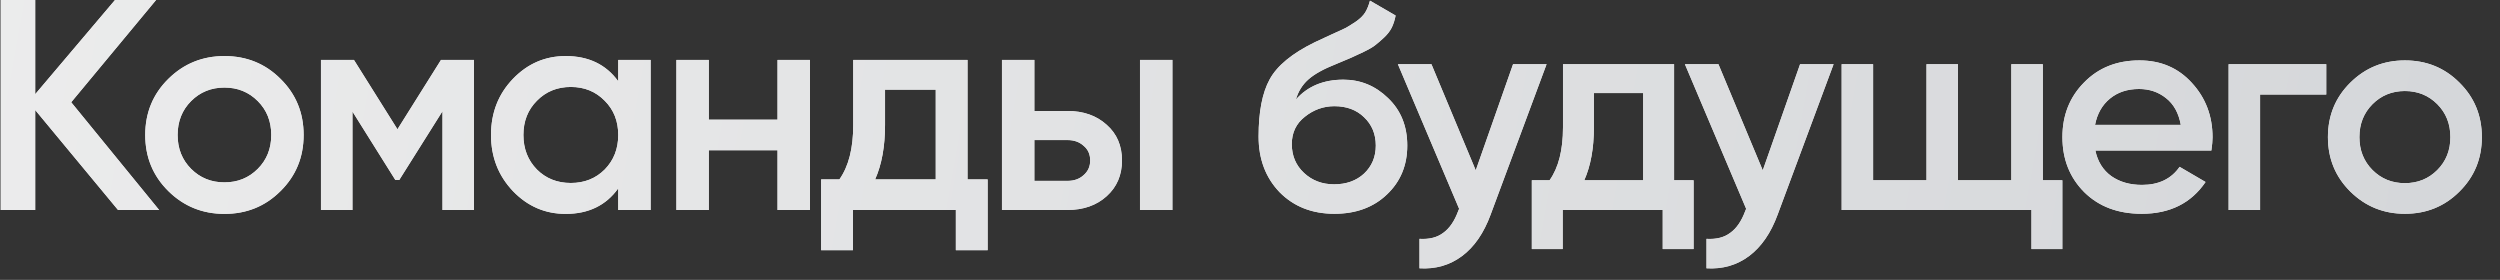
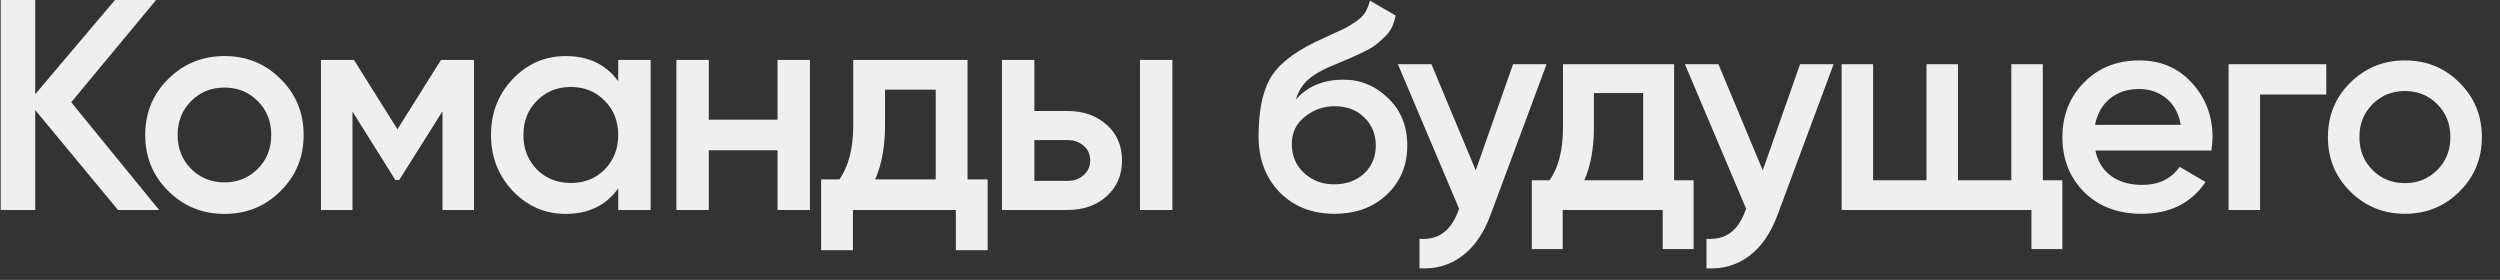
<svg xmlns="http://www.w3.org/2000/svg" width="134" height="15" viewBox="0 0 134 15" fill="none">
  <rect x="0" y="0" width="134" height="15" fill="#333333" stroke="none" />
-   <path d="M79.1 9.13L81.1 3.441H82.897L79.897 11.506C79.532 12.495 79.022 13.235 78.365 13.725C77.709 14.214 76.948 14.433 76.084 14.381V12.803C76.615 12.834 77.042 12.725 77.365 12.475C77.698 12.235 77.964 11.844 78.162 11.303L78.209 11.192L74.927 3.441H76.725L79.1 9.13ZM94.484 9.13L96.484 3.441H98.281L95.281 11.506C94.917 12.495 94.406 13.235 93.75 13.725C93.094 14.214 92.332 14.433 91.468 14.381V12.803C91.999 12.834 92.426 12.724 92.749 12.475C93.082 12.235 93.349 11.844 93.547 11.303L93.594 11.192L90.311 3.441H92.108L94.484 9.13ZM51.86 9.615H52.938V13.41H51.233V11.255H45.717V13.41H44.012V9.615H44.993C45.486 8.918 45.733 7.948 45.733 6.704V3.214H51.86V9.615ZM89.731 9.661H90.777V13.35H89.121V11.256H83.761V13.35H82.105V9.661H83.058C83.537 8.984 83.776 8.041 83.776 6.833V3.441H89.731V9.661ZM100.399 9.661H103.26V3.441H104.947V9.661H107.807V3.441H109.495V9.661H110.542V13.35H108.885V11.256H98.712V3.441H100.399V9.661ZM12.03 3.005C13.22 3.005 14.222 3.413 15.037 4.228C15.863 5.042 16.275 6.044 16.275 7.234C16.275 8.424 15.863 9.427 15.037 10.242C14.222 11.057 13.22 11.465 12.03 11.465C10.851 11.465 9.848 11.057 9.022 10.242C8.197 9.427 7.784 8.424 7.784 7.234C7.784 6.045 8.197 5.042 9.022 4.228C9.848 3.413 10.851 3.005 12.03 3.005ZM30.322 3.005C31.544 3.005 32.483 3.455 33.137 4.355V3.214H34.874V11.255H33.137V10.098C32.483 11.009 31.544 11.465 30.322 11.465C29.218 11.465 28.275 11.057 27.492 10.242C26.709 9.417 26.318 8.414 26.318 7.234C26.318 6.044 26.71 5.042 27.492 4.228C28.275 3.413 29.218 3.005 30.322 3.005ZM74.805 0.832C74.763 1.061 74.695 1.275 74.602 1.473C74.508 1.66 74.372 1.837 74.195 2.004C74.018 2.17 73.862 2.306 73.727 2.41C73.602 2.514 73.387 2.639 73.085 2.785C72.783 2.931 72.559 3.035 72.413 3.098C72.278 3.16 72.017 3.27 71.632 3.426C70.944 3.697 70.439 3.978 70.116 4.27C69.804 4.551 69.585 4.906 69.46 5.333C70.085 4.625 70.934 4.27 72.007 4.27C72.924 4.27 73.721 4.599 74.398 5.255C75.086 5.911 75.43 6.76 75.43 7.802C75.43 8.864 75.065 9.739 74.336 10.427C73.617 11.114 72.679 11.459 71.522 11.459C70.325 11.459 69.346 11.073 68.585 10.302C67.835 9.52 67.46 8.526 67.46 7.317C67.46 5.994 67.658 4.973 68.054 4.254C68.45 3.525 69.252 2.863 70.46 2.27C70.658 2.176 70.95 2.04 71.335 1.863C71.731 1.686 72.001 1.561 72.147 1.488C72.293 1.405 72.476 1.29 72.694 1.145C72.913 0.988 73.075 0.827 73.179 0.66C73.283 0.483 73.367 0.275 73.43 0.035L74.805 0.832ZM114.671 3.238C115.817 3.238 116.754 3.639 117.483 4.441C118.223 5.244 118.593 6.218 118.593 7.364C118.593 7.541 118.572 7.776 118.53 8.067H112.311C112.436 8.661 112.722 9.119 113.17 9.442C113.618 9.755 114.166 9.911 114.812 9.911C115.707 9.911 116.379 9.588 116.827 8.942L118.218 9.755C117.447 10.89 116.306 11.459 114.796 11.459C113.525 11.459 112.498 11.073 111.717 10.302C110.936 9.52 110.545 8.536 110.545 7.349C110.545 6.182 110.93 5.207 111.701 4.426C112.472 3.634 113.462 3.238 114.671 3.238ZM128.902 3.238C130.059 3.238 131.033 3.634 131.824 4.426C132.626 5.218 133.028 6.192 133.028 7.349C133.028 8.505 132.626 9.479 131.824 10.271C131.032 11.062 130.059 11.459 128.902 11.459C127.756 11.459 126.783 11.062 125.98 10.271C125.178 9.479 124.776 8.505 124.776 7.349C124.776 6.192 125.178 5.218 125.98 4.426C126.783 3.634 127.757 3.238 128.902 3.238ZM124.688 5.067H121.141V11.256H119.453V3.441H124.688V5.067ZM1.888 5.048L6.166 -0.003H8.369L3.817 5.481L8.53 11.255H6.326L1.888 5.899V11.255H0.038V-0.003H1.888V5.048ZM21.304 6.929L23.636 3.214H25.405V11.255H23.717V5.964L21.4 9.647H21.191L18.892 5.98V11.255H17.203V3.214H18.973L21.304 6.929ZM37.992 6.414H41.675V3.214H43.412V11.255H41.675V8.055H37.992V11.255H36.255V3.214H37.992V6.414ZM55.442 5.948H57.212C58.069 5.948 58.772 6.194 59.318 6.688C59.865 7.17 60.139 7.808 60.139 8.602C60.139 9.384 59.865 10.022 59.318 10.516C58.772 11.009 58.069 11.255 57.212 11.255H53.705V3.214H55.442V5.948ZM62.841 11.255H61.103V3.214H62.841V11.255ZM71.522 5.692C70.939 5.692 70.413 5.88 69.944 6.255C69.476 6.62 69.241 7.109 69.241 7.724C69.241 8.349 69.46 8.864 69.897 9.271C70.335 9.677 70.871 9.88 71.507 9.88C72.163 9.88 72.7 9.687 73.116 9.302C73.533 8.906 73.742 8.406 73.742 7.802C73.742 7.187 73.533 6.682 73.116 6.286C72.71 5.89 72.179 5.692 71.522 5.692ZM128.902 4.879C128.215 4.879 127.637 5.114 127.168 5.583C126.699 6.052 126.465 6.64 126.465 7.349C126.465 8.057 126.699 8.645 127.168 9.114C127.637 9.583 128.215 9.817 128.902 9.817C129.59 9.817 130.168 9.583 130.637 9.114C131.106 8.645 131.34 8.057 131.34 7.349C131.34 6.64 131.105 6.052 130.637 5.583C130.168 5.114 129.59 4.879 128.902 4.879ZM30.596 4.661C29.867 4.661 29.261 4.908 28.778 5.401C28.296 5.884 28.055 6.495 28.055 7.234C28.055 7.974 28.296 8.591 28.778 9.084C29.261 9.566 29.867 9.808 30.596 9.808C31.325 9.808 31.931 9.566 32.413 9.084C32.896 8.591 33.137 7.974 33.137 7.234C33.137 6.495 32.895 5.884 32.413 5.401C31.931 4.908 31.325 4.661 30.596 4.661ZM12.03 4.693C11.323 4.693 10.727 4.935 10.245 5.417C9.763 5.899 9.522 6.505 9.521 7.234C9.521 7.963 9.763 8.569 10.245 9.052C10.728 9.534 11.323 9.775 12.03 9.775C12.738 9.775 13.333 9.534 13.815 9.052C14.298 8.569 14.539 7.963 14.539 7.234C14.539 6.505 14.298 5.899 13.815 5.417C13.333 4.935 12.738 4.693 12.03 4.693ZM55.442 9.695H57.227C57.571 9.695 57.855 9.593 58.08 9.39C58.316 9.186 58.434 8.923 58.434 8.602C58.434 8.269 58.316 8.006 58.08 7.813C57.855 7.61 57.571 7.508 57.227 7.508H55.442V9.695ZM85.433 6.833C85.433 7.948 85.261 8.89 84.917 9.661H88.074V4.989H85.433V6.833ZM47.438 6.704C47.438 7.851 47.261 8.822 46.907 9.615H50.155V4.807H47.438V6.704ZM114.655 4.77C114.03 4.77 113.509 4.942 113.092 5.286C112.675 5.63 112.409 6.099 112.295 6.692H116.89C116.775 6.057 116.509 5.578 116.093 5.255C115.687 4.932 115.207 4.77 114.655 4.77Z" fill="#181818" />
  <path d="M79.1 9.13L81.1 3.441H82.897L79.897 11.506C79.532 12.495 79.022 13.235 78.365 13.725C77.709 14.214 76.948 14.433 76.084 14.381V12.803C76.615 12.834 77.042 12.725 77.365 12.475C77.698 12.235 77.964 11.844 78.162 11.303L78.209 11.192L74.927 3.441H76.725L79.1 9.13ZM94.484 9.13L96.484 3.441H98.281L95.281 11.506C94.917 12.495 94.406 13.235 93.75 13.725C93.094 14.214 92.332 14.433 91.468 14.381V12.803C91.999 12.834 92.426 12.724 92.749 12.475C93.082 12.235 93.349 11.844 93.547 11.303L93.594 11.192L90.311 3.441H92.108L94.484 9.13ZM51.86 9.615H52.938V13.41H51.233V11.255H45.717V13.41H44.012V9.615H44.993C45.486 8.918 45.733 7.948 45.733 6.704V3.214H51.86V9.615ZM89.731 9.661H90.777V13.35H89.121V11.256H83.761V13.35H82.105V9.661H83.058C83.537 8.984 83.776 8.041 83.776 6.833V3.441H89.731V9.661ZM100.399 9.661H103.26V3.441H104.947V9.661H107.807V3.441H109.495V9.661H110.542V13.35H108.885V11.256H98.712V3.441H100.399V9.661ZM12.03 3.005C13.22 3.005 14.222 3.413 15.037 4.228C15.863 5.042 16.275 6.044 16.275 7.234C16.275 8.424 15.863 9.427 15.037 10.242C14.222 11.057 13.22 11.465 12.03 11.465C10.851 11.465 9.848 11.057 9.022 10.242C8.197 9.427 7.784 8.424 7.784 7.234C7.784 6.045 8.197 5.042 9.022 4.228C9.848 3.413 10.851 3.005 12.03 3.005ZM30.322 3.005C31.544 3.005 32.483 3.455 33.137 4.355V3.214H34.874V11.255H33.137V10.098C32.483 11.009 31.544 11.465 30.322 11.465C29.218 11.465 28.275 11.057 27.492 10.242C26.709 9.417 26.318 8.414 26.318 7.234C26.318 6.044 26.71 5.042 27.492 4.228C28.275 3.413 29.218 3.005 30.322 3.005ZM74.805 0.832C74.763 1.061 74.695 1.275 74.602 1.473C74.508 1.66 74.372 1.837 74.195 2.004C74.018 2.17 73.862 2.306 73.727 2.41C73.602 2.514 73.387 2.639 73.085 2.785C72.783 2.931 72.559 3.035 72.413 3.098C72.278 3.16 72.017 3.27 71.632 3.426C70.944 3.697 70.439 3.978 70.116 4.27C69.804 4.551 69.585 4.906 69.46 5.333C70.085 4.625 70.934 4.27 72.007 4.27C72.924 4.27 73.721 4.599 74.398 5.255C75.086 5.911 75.43 6.76 75.43 7.802C75.43 8.864 75.065 9.739 74.336 10.427C73.617 11.114 72.679 11.459 71.522 11.459C70.325 11.459 69.346 11.073 68.585 10.302C67.835 9.52 67.46 8.526 67.46 7.317C67.46 5.994 67.658 4.973 68.054 4.254C68.45 3.525 69.252 2.863 70.46 2.27C70.658 2.176 70.95 2.04 71.335 1.863C71.731 1.686 72.001 1.561 72.147 1.488C72.293 1.405 72.476 1.29 72.694 1.145C72.913 0.988 73.075 0.827 73.179 0.66C73.283 0.483 73.367 0.275 73.43 0.035L74.805 0.832ZM114.671 3.238C115.817 3.238 116.754 3.639 117.483 4.441C118.223 5.244 118.593 6.218 118.593 7.364C118.593 7.541 118.572 7.776 118.53 8.067H112.311C112.436 8.661 112.722 9.119 113.17 9.442C113.618 9.755 114.166 9.911 114.812 9.911C115.707 9.911 116.379 9.588 116.827 8.942L118.218 9.755C117.447 10.89 116.306 11.459 114.796 11.459C113.525 11.459 112.498 11.073 111.717 10.302C110.936 9.52 110.545 8.536 110.545 7.349C110.545 6.182 110.93 5.207 111.701 4.426C112.472 3.634 113.462 3.238 114.671 3.238ZM128.902 3.238C130.059 3.238 131.033 3.634 131.824 4.426C132.626 5.218 133.028 6.192 133.028 7.349C133.028 8.505 132.626 9.479 131.824 10.271C131.032 11.062 130.059 11.459 128.902 11.459C127.756 11.459 126.783 11.062 125.98 10.271C125.178 9.479 124.776 8.505 124.776 7.349C124.776 6.192 125.178 5.218 125.98 4.426C126.783 3.634 127.757 3.238 128.902 3.238ZM124.688 5.067H121.141V11.256H119.453V3.441H124.688V5.067ZM1.888 5.048L6.166 -0.003H8.369L3.817 5.481L8.53 11.255H6.326L1.888 5.899V11.255H0.038V-0.003H1.888V5.048ZM21.304 6.929L23.636 3.214H25.405V11.255H23.717V5.964L21.4 9.647H21.191L18.892 5.98V11.255H17.203V3.214H18.973L21.304 6.929ZM37.992 6.414H41.675V3.214H43.412V11.255H41.675V8.055H37.992V11.255H36.255V3.214H37.992V6.414ZM55.442 5.948H57.212C58.069 5.948 58.772 6.194 59.318 6.688C59.865 7.17 60.139 7.808 60.139 8.602C60.139 9.384 59.865 10.022 59.318 10.516C58.772 11.009 58.069 11.255 57.212 11.255H53.705V3.214H55.442V5.948ZM62.841 11.255H61.103V3.214H62.841V11.255ZM71.522 5.692C70.939 5.692 70.413 5.88 69.944 6.255C69.476 6.62 69.241 7.109 69.241 7.724C69.241 8.349 69.46 8.864 69.897 9.271C70.335 9.677 70.871 9.88 71.507 9.88C72.163 9.88 72.7 9.687 73.116 9.302C73.533 8.906 73.742 8.406 73.742 7.802C73.742 7.187 73.533 6.682 73.116 6.286C72.71 5.89 72.179 5.692 71.522 5.692ZM128.902 4.879C128.215 4.879 127.637 5.114 127.168 5.583C126.699 6.052 126.465 6.64 126.465 7.349C126.465 8.057 126.699 8.645 127.168 9.114C127.637 9.583 128.215 9.817 128.902 9.817C129.59 9.817 130.168 9.583 130.637 9.114C131.106 8.645 131.34 8.057 131.34 7.349C131.34 6.64 131.105 6.052 130.637 5.583C130.168 5.114 129.59 4.879 128.902 4.879ZM30.596 4.661C29.867 4.661 29.261 4.908 28.778 5.401C28.296 5.884 28.055 6.495 28.055 7.234C28.055 7.974 28.296 8.591 28.778 9.084C29.261 9.566 29.867 9.808 30.596 9.808C31.325 9.808 31.931 9.566 32.413 9.084C32.896 8.591 33.137 7.974 33.137 7.234C33.137 6.495 32.895 5.884 32.413 5.401C31.931 4.908 31.325 4.661 30.596 4.661ZM12.03 4.693C11.323 4.693 10.727 4.935 10.245 5.417C9.763 5.899 9.522 6.505 9.521 7.234C9.521 7.963 9.763 8.569 10.245 9.052C10.728 9.534 11.323 9.775 12.03 9.775C12.738 9.775 13.333 9.534 13.815 9.052C14.298 8.569 14.539 7.963 14.539 7.234C14.539 6.505 14.298 5.899 13.815 5.417C13.333 4.935 12.738 4.693 12.03 4.693ZM55.442 9.695H57.227C57.571 9.695 57.855 9.593 58.08 9.39C58.316 9.186 58.434 8.923 58.434 8.602C58.434 8.269 58.316 8.006 58.08 7.813C57.855 7.61 57.571 7.508 57.227 7.508H55.442V9.695ZM85.433 6.833C85.433 7.948 85.261 8.89 84.917 9.661H88.074V4.989H85.433V6.833ZM47.438 6.704C47.438 7.851 47.261 8.822 46.907 9.615H50.155V4.807H47.438V6.704ZM114.655 4.77C114.03 4.77 113.509 4.942 113.092 5.286C112.675 5.63 112.409 6.099 112.295 6.692H116.89C116.775 6.057 116.509 5.578 116.093 5.255C115.687 4.932 115.207 4.77 114.655 4.77Z" fill="#EFEFEF" />
-   <path d="M79.1 9.13L81.1 3.441H82.897L79.897 11.506C79.532 12.495 79.022 13.235 78.365 13.725C77.709 14.214 76.948 14.433 76.084 14.381V12.803C76.615 12.834 77.042 12.725 77.365 12.475C77.698 12.235 77.964 11.844 78.162 11.303L78.209 11.192L74.927 3.441H76.725L79.1 9.13ZM94.484 9.13L96.484 3.441H98.281L95.281 11.506C94.917 12.495 94.406 13.235 93.75 13.725C93.094 14.214 92.332 14.433 91.468 14.381V12.803C91.999 12.834 92.426 12.724 92.749 12.475C93.082 12.235 93.349 11.844 93.547 11.303L93.594 11.192L90.311 3.441H92.108L94.484 9.13ZM51.86 9.615H52.938V13.41H51.233V11.255H45.717V13.41H44.012V9.615H44.993C45.486 8.918 45.733 7.948 45.733 6.704V3.214H51.86V9.615ZM89.731 9.661H90.777V13.35H89.121V11.256H83.761V13.35H82.105V9.661H83.058C83.537 8.984 83.776 8.041 83.776 6.833V3.441H89.731V9.661ZM100.399 9.661H103.26V3.441H104.947V9.661H107.807V3.441H109.495V9.661H110.542V13.35H108.885V11.256H98.712V3.441H100.399V9.661ZM12.03 3.005C13.22 3.005 14.222 3.413 15.037 4.228C15.863 5.042 16.275 6.044 16.275 7.234C16.275 8.424 15.863 9.427 15.037 10.242C14.222 11.057 13.22 11.465 12.03 11.465C10.851 11.465 9.848 11.057 9.022 10.242C8.197 9.427 7.784 8.424 7.784 7.234C7.784 6.045 8.197 5.042 9.022 4.228C9.848 3.413 10.851 3.005 12.03 3.005ZM30.322 3.005C31.544 3.005 32.483 3.455 33.137 4.355V3.214H34.874V11.255H33.137V10.098C32.483 11.009 31.544 11.465 30.322 11.465C29.218 11.465 28.275 11.057 27.492 10.242C26.709 9.417 26.318 8.414 26.318 7.234C26.318 6.044 26.71 5.042 27.492 4.228C28.275 3.413 29.218 3.005 30.322 3.005ZM74.805 0.832C74.763 1.061 74.695 1.275 74.602 1.473C74.508 1.66 74.372 1.837 74.195 2.004C74.018 2.17 73.862 2.306 73.727 2.41C73.602 2.514 73.387 2.639 73.085 2.785C72.783 2.931 72.559 3.035 72.413 3.098C72.278 3.16 72.017 3.27 71.632 3.426C70.944 3.697 70.439 3.978 70.116 4.27C69.804 4.551 69.585 4.906 69.46 5.333C70.085 4.625 70.934 4.27 72.007 4.27C72.924 4.27 73.721 4.599 74.398 5.255C75.086 5.911 75.43 6.76 75.43 7.802C75.43 8.864 75.065 9.739 74.336 10.427C73.617 11.114 72.679 11.459 71.522 11.459C70.325 11.459 69.346 11.073 68.585 10.302C67.835 9.52 67.46 8.526 67.46 7.317C67.46 5.994 67.658 4.973 68.054 4.254C68.45 3.525 69.252 2.863 70.46 2.27C70.658 2.176 70.95 2.04 71.335 1.863C71.731 1.686 72.001 1.561 72.147 1.488C72.293 1.405 72.476 1.29 72.694 1.145C72.913 0.988 73.075 0.827 73.179 0.66C73.283 0.483 73.367 0.275 73.43 0.035L74.805 0.832ZM114.671 3.238C115.817 3.238 116.754 3.639 117.483 4.441C118.223 5.244 118.593 6.218 118.593 7.364C118.593 7.541 118.572 7.776 118.53 8.067H112.311C112.436 8.661 112.722 9.119 113.17 9.442C113.618 9.755 114.166 9.911 114.812 9.911C115.707 9.911 116.379 9.588 116.827 8.942L118.218 9.755C117.447 10.89 116.306 11.459 114.796 11.459C113.525 11.459 112.498 11.073 111.717 10.302C110.936 9.52 110.545 8.536 110.545 7.349C110.545 6.182 110.93 5.207 111.701 4.426C112.472 3.634 113.462 3.238 114.671 3.238ZM128.902 3.238C130.059 3.238 131.033 3.634 131.824 4.426C132.626 5.218 133.028 6.192 133.028 7.349C133.028 8.505 132.626 9.479 131.824 10.271C131.032 11.062 130.059 11.459 128.902 11.459C127.756 11.459 126.783 11.062 125.98 10.271C125.178 9.479 124.776 8.505 124.776 7.349C124.776 6.192 125.178 5.218 125.98 4.426C126.783 3.634 127.757 3.238 128.902 3.238ZM124.688 5.067H121.141V11.256H119.453V3.441H124.688V5.067ZM1.888 5.048L6.166 -0.003H8.369L3.817 5.481L8.53 11.255H6.326L1.888 5.899V11.255H0.038V-0.003H1.888V5.048ZM21.304 6.929L23.636 3.214H25.405V11.255H23.717V5.964L21.4 9.647H21.191L18.892 5.98V11.255H17.203V3.214H18.973L21.304 6.929ZM37.992 6.414H41.675V3.214H43.412V11.255H41.675V8.055H37.992V11.255H36.255V3.214H37.992V6.414ZM55.442 5.948H57.212C58.069 5.948 58.772 6.194 59.318 6.688C59.865 7.17 60.139 7.808 60.139 8.602C60.139 9.384 59.865 10.022 59.318 10.516C58.772 11.009 58.069 11.255 57.212 11.255H53.705V3.214H55.442V5.948ZM62.841 11.255H61.103V3.214H62.841V11.255ZM71.522 5.692C70.939 5.692 70.413 5.88 69.944 6.255C69.476 6.62 69.241 7.109 69.241 7.724C69.241 8.349 69.46 8.864 69.897 9.271C70.335 9.677 70.871 9.88 71.507 9.88C72.163 9.88 72.7 9.687 73.116 9.302C73.533 8.906 73.742 8.406 73.742 7.802C73.742 7.187 73.533 6.682 73.116 6.286C72.71 5.89 72.179 5.692 71.522 5.692ZM128.902 4.879C128.215 4.879 127.637 5.114 127.168 5.583C126.699 6.052 126.465 6.64 126.465 7.349C126.465 8.057 126.699 8.645 127.168 9.114C127.637 9.583 128.215 9.817 128.902 9.817C129.59 9.817 130.168 9.583 130.637 9.114C131.106 8.645 131.34 8.057 131.34 7.349C131.34 6.64 131.105 6.052 130.637 5.583C130.168 5.114 129.59 4.879 128.902 4.879ZM30.596 4.661C29.867 4.661 29.261 4.908 28.778 5.401C28.296 5.884 28.055 6.495 28.055 7.234C28.055 7.974 28.296 8.591 28.778 9.084C29.261 9.566 29.867 9.808 30.596 9.808C31.325 9.808 31.931 9.566 32.413 9.084C32.896 8.591 33.137 7.974 33.137 7.234C33.137 6.495 32.895 5.884 32.413 5.401C31.931 4.908 31.325 4.661 30.596 4.661ZM12.03 4.693C11.323 4.693 10.727 4.935 10.245 5.417C9.763 5.899 9.522 6.505 9.521 7.234C9.521 7.963 9.763 8.569 10.245 9.052C10.728 9.534 11.323 9.775 12.03 9.775C12.738 9.775 13.333 9.534 13.815 9.052C14.298 8.569 14.539 7.963 14.539 7.234C14.539 6.505 14.298 5.899 13.815 5.417C13.333 4.935 12.738 4.693 12.03 4.693ZM55.442 9.695H57.227C57.571 9.695 57.855 9.593 58.08 9.39C58.316 9.186 58.434 8.923 58.434 8.602C58.434 8.269 58.316 8.006 58.08 7.813C57.855 7.61 57.571 7.508 57.227 7.508H55.442V9.695ZM85.433 6.833C85.433 7.948 85.261 8.89 84.917 9.661H88.074V4.989H85.433V6.833ZM47.438 6.704C47.438 7.851 47.261 8.822 46.907 9.615H50.155V4.807H47.438V6.704ZM114.655 4.77C114.03 4.77 113.509 4.942 113.092 5.286C112.675 5.63 112.409 6.099 112.295 6.692H116.89C116.775 6.057 116.509 5.578 116.093 5.255C115.687 4.932 115.207 4.77 114.655 4.77Z" fill="url(#paint0_linear_5536_14016)" />
  <defs>
    <linearGradient id="paint0_linear_5536_14016" x1="32.865" y1="-303.248" x2="767.763" y2="-172.249" gradientUnits="userSpaceOnUse">
      <stop stop-color="#EFEFEF" />
      <stop offset="1" stop-color="#6F7987" />
    </linearGradient>
  </defs>
</svg>